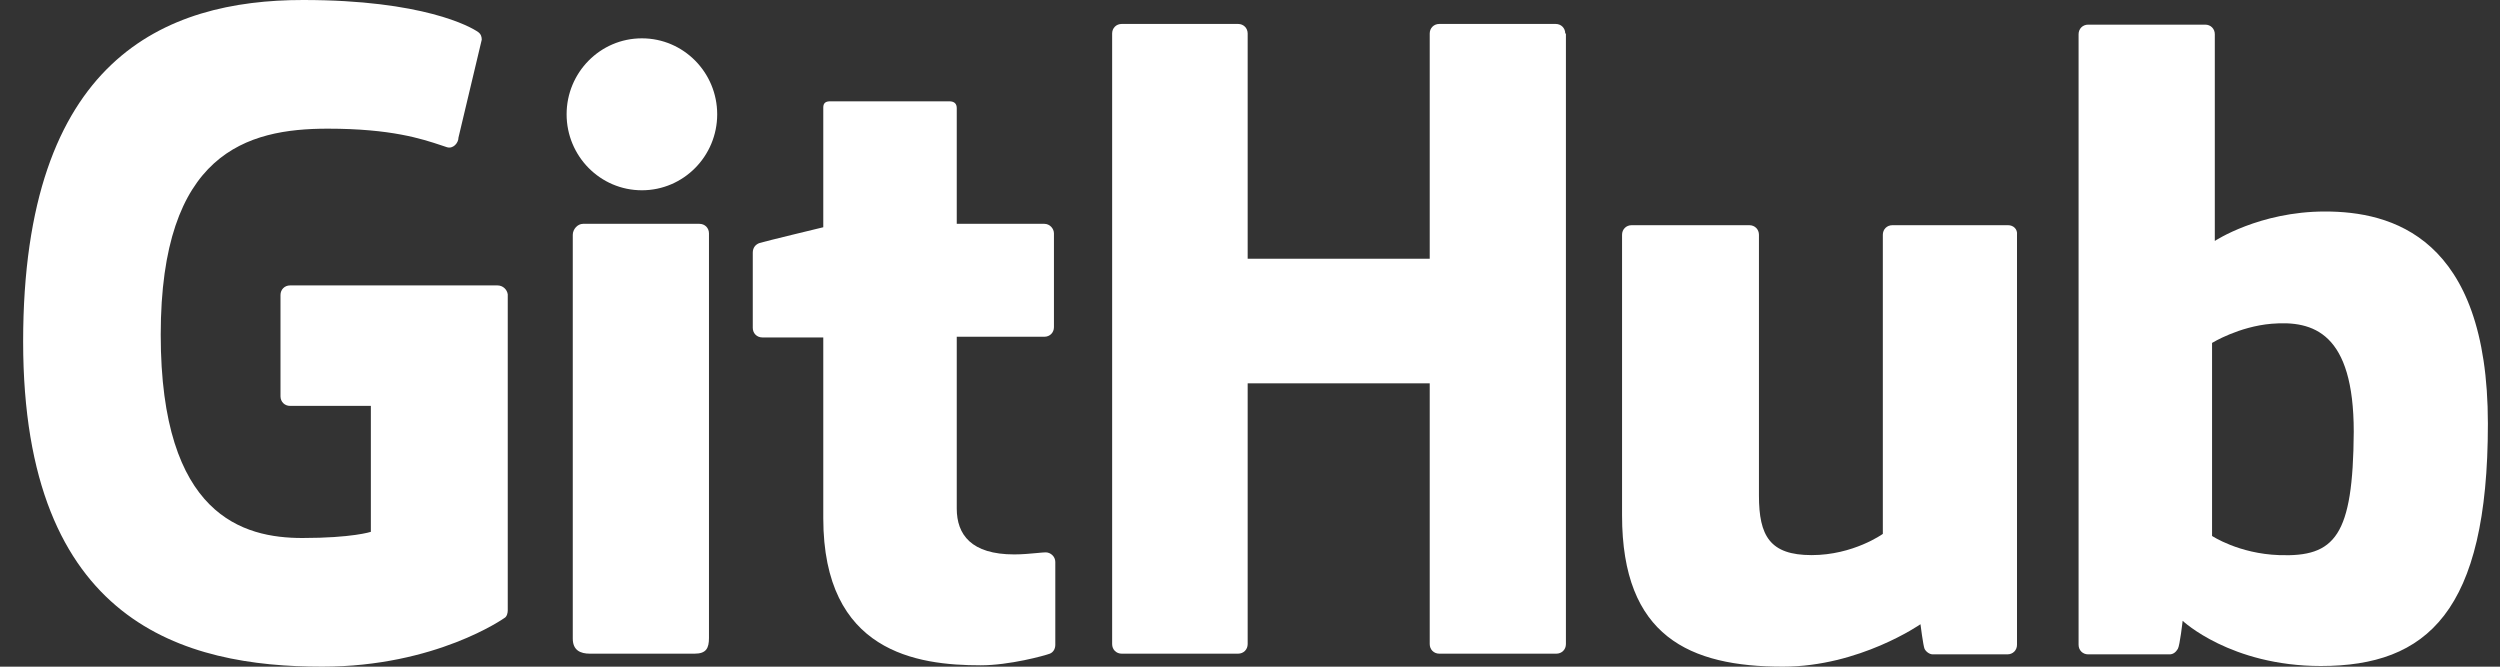
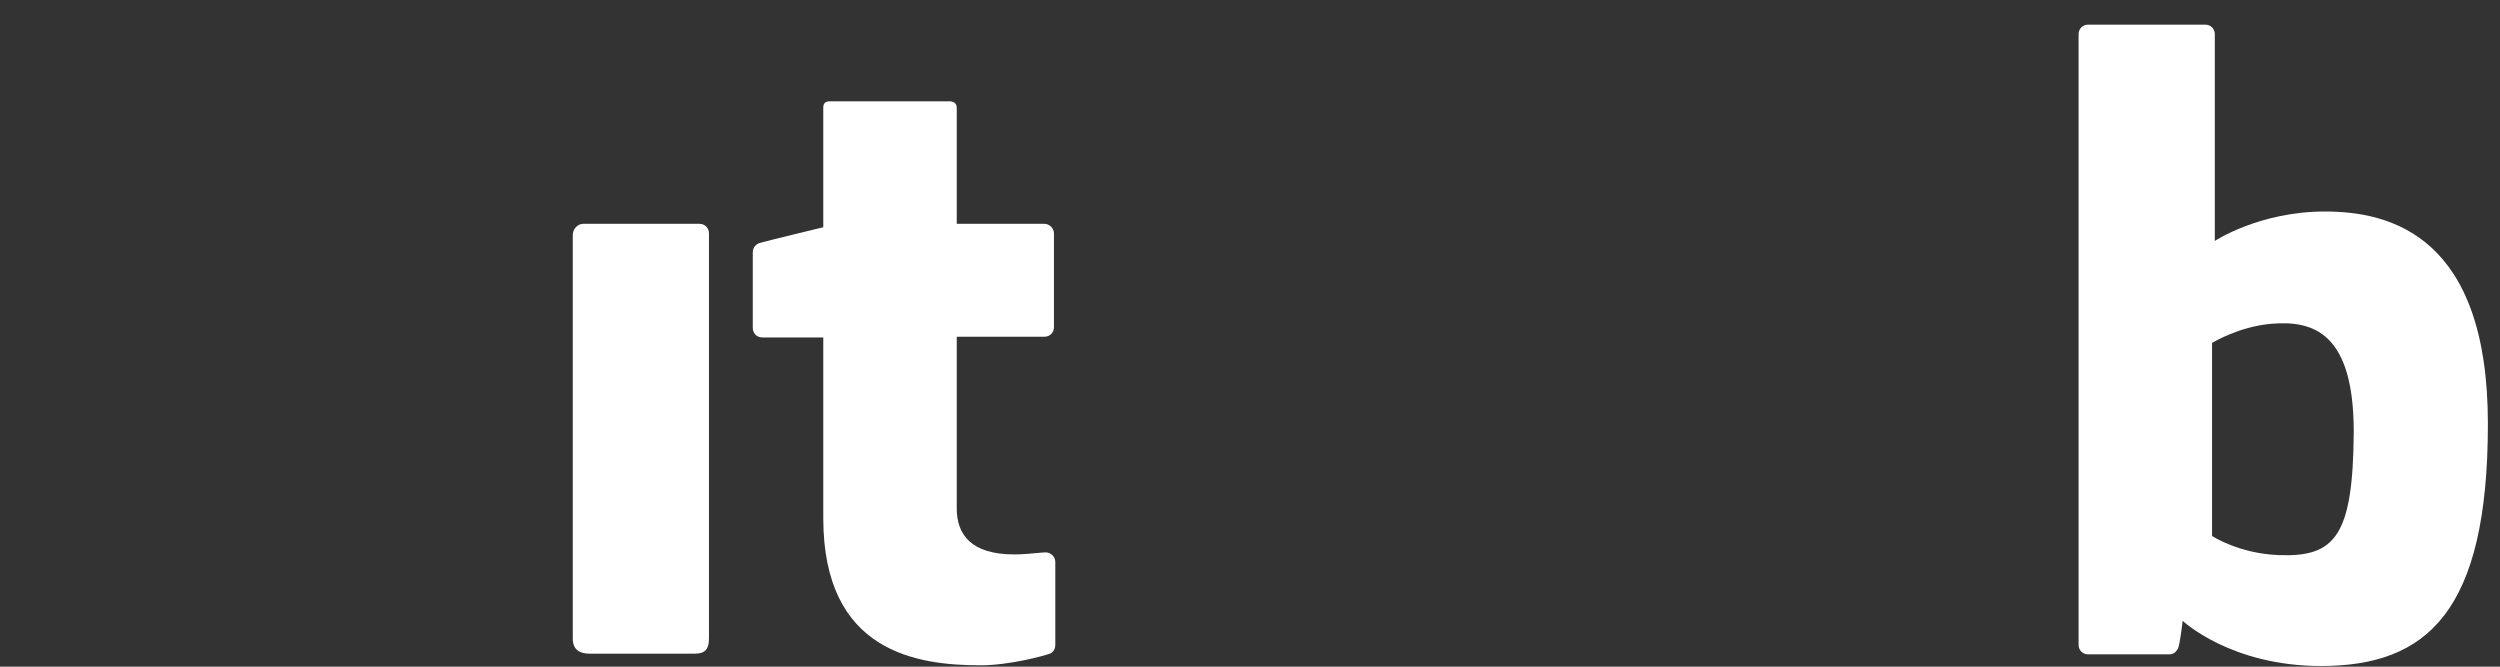
<svg xmlns="http://www.w3.org/2000/svg" width="90" height="24" viewBox="0 0 90 24" fill="none">
  <rect x="0" y="0" width="90" height="24" fill="#333333" stroke="none" />
  <g id="Frame" clip-path="url(#clip0_2360_35843)">
    <g id="Shape">
-       <path d="M17.909 10.275H10.443C10.246 10.275 10.098 10.423 10.098 10.62V14.267C10.098 14.464 10.246 14.612 10.443 14.612H13.351V19.146C13.351 19.146 12.685 19.368 10.887 19.368C8.768 19.368 5.786 18.579 5.786 12.049C5.786 5.495 8.891 4.632 11.798 4.632C14.087 4.632 15.19 5 15.89 5.233C15.959 5.256 16.024 5.278 16.086 5.298C16.308 5.372 16.505 5.15 16.505 4.953L17.343 1.429C17.343 1.331 17.318 1.232 17.219 1.158C16.948 0.961 15.223 0 10.911 0C5.934 0 0.833 2.119 0.833 12.296C0.833 22.472 6.673 24 11.601 24C15.692 24 18.156 22.25 18.156 22.25C18.254 22.201 18.279 22.053 18.279 21.98V10.595C18.254 10.423 18.106 10.275 17.909 10.275Z" fill="white" />
-       <path d="M56.349 1.207C56.349 1.01 56.201 0.862 56.004 0.862H51.815C51.618 0.862 51.47 1.01 51.47 1.207V9.314H44.916V1.207C44.916 1.01 44.768 0.862 44.571 0.862H40.382C40.184 0.862 40.037 1.01 40.037 1.207V23.187C40.037 23.384 40.184 23.532 40.382 23.532H44.571C44.768 23.532 44.916 23.384 44.916 23.187V13.799H51.47V23.187C51.47 23.384 51.618 23.532 51.815 23.532H56.028C56.225 23.532 56.373 23.384 56.373 23.187V1.207H56.349Z" fill="white" />
-       <path d="M23.108 1.38C24.611 1.38 25.819 2.612 25.819 4.115C25.819 5.618 24.611 6.85 23.108 6.85C21.605 6.85 20.398 5.618 20.398 4.115C20.398 2.612 21.605 1.38 23.108 1.38Z" fill="white" />
      <path d="M25.523 8.403C25.523 8.205 25.375 8.058 25.178 8.058H20.989C20.792 8.058 20.62 8.255 20.62 8.452V22.99C20.62 23.409 20.891 23.532 21.236 23.532H25.006C25.425 23.532 25.523 23.335 25.523 22.965V8.403Z" fill="white" />
-       <path d="M68.127 8.107H72.291C72.488 8.107 72.636 8.255 72.612 8.452V23.212C72.612 23.409 72.464 23.557 72.266 23.557H69.581C69.457 23.557 69.334 23.458 69.285 23.36C69.236 23.261 69.137 22.472 69.137 22.472C69.137 22.472 66.944 24 64.184 24C60.833 24 58.394 22.916 58.394 18.555V8.452C58.394 8.255 58.542 8.107 58.739 8.107H62.977C63.174 8.107 63.322 8.255 63.322 8.452V17.84C63.322 19.294 63.716 19.984 65.219 19.984C66.722 19.984 67.782 19.22 67.782 19.22V8.452C67.782 8.255 67.93 8.107 68.127 8.107Z" fill="white" />
      <path fill-rule="evenodd" clip-rule="evenodd" d="M83.7 7.614C81.334 7.614 79.733 8.674 79.733 8.674V1.232C79.733 1.035 79.585 0.887 79.388 0.887H75.174C74.977 0.887 74.829 1.035 74.829 1.232V23.212C74.829 23.409 74.977 23.557 75.174 23.557H78.106C78.23 23.557 78.328 23.483 78.402 23.36C78.476 23.236 78.575 22.349 78.575 22.349C78.575 22.349 80.299 23.976 83.552 23.976C87.371 23.976 89.564 22.029 89.564 15.253C89.564 8.501 86.065 7.614 83.7 7.614ZM82.049 19.984C80.595 19.934 79.634 19.294 79.634 19.294V12.345C79.634 12.345 80.595 11.754 81.778 11.655C83.281 11.532 84.735 11.976 84.735 15.548C84.71 19.294 84.069 20.058 82.049 19.984Z" fill="white" />
      <path d="M34.443 8.058H37.597C37.794 8.058 37.942 8.23 37.942 8.403V11.778C37.942 11.976 37.794 12.123 37.597 12.123H34.443V18.308C34.443 19.244 34.961 19.959 36.513 19.959C36.804 19.959 37.105 19.93 37.332 19.909C37.47 19.896 37.581 19.885 37.646 19.885C37.819 19.885 37.991 20.033 37.991 20.23V23.212C37.991 23.36 37.917 23.483 37.794 23.532C37.597 23.606 36.34 23.951 35.305 23.951C33.014 23.951 29.638 23.483 29.638 18.653V12.148H27.445C27.248 12.148 27.1 12 27.1 11.803V9.093C27.1 8.92 27.199 8.797 27.346 8.748C27.494 8.698 29.638 8.181 29.638 8.181V3.869C29.638 3.721 29.712 3.647 29.884 3.647H34.172C34.369 3.647 34.443 3.746 34.443 3.893V8.058Z" fill="white" />
    </g>
  </g>
  <defs>
    <clipPath id="clip0_2360_35843">
      <rect width="89" height="24" fill="white" transform="translate(0.833)" />
    </clipPath>
  </defs>
</svg>